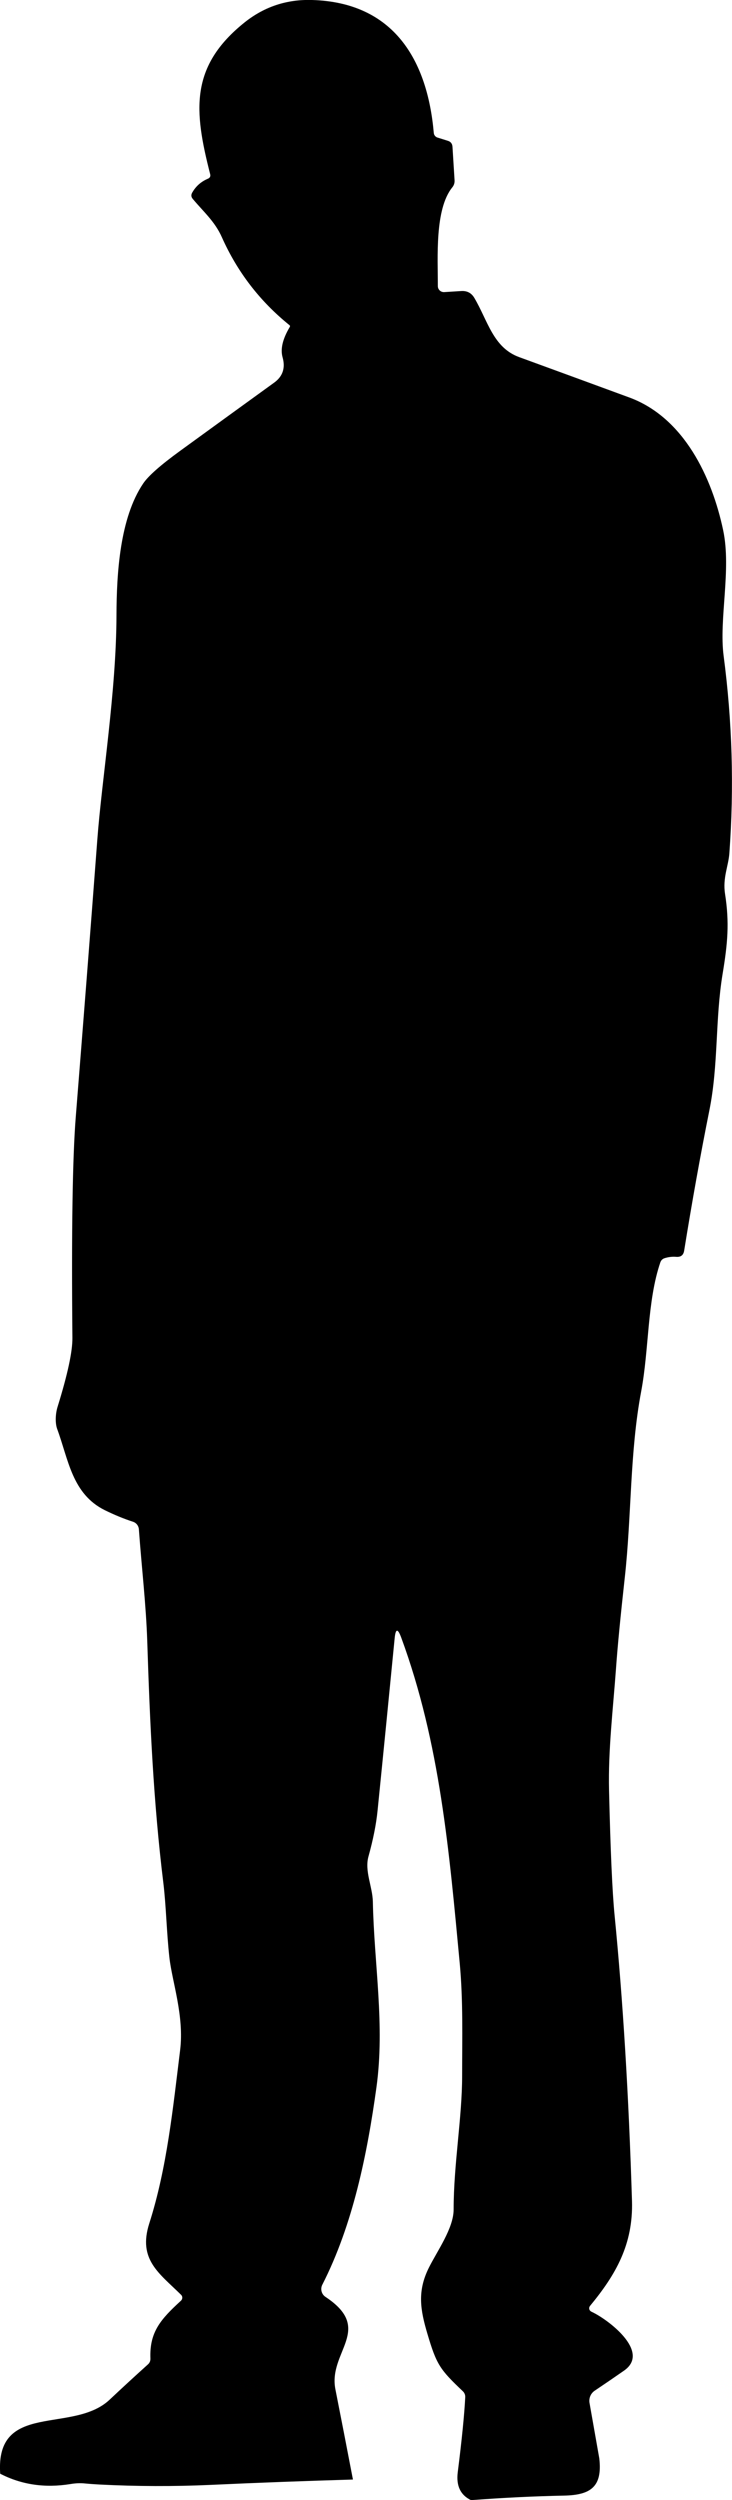
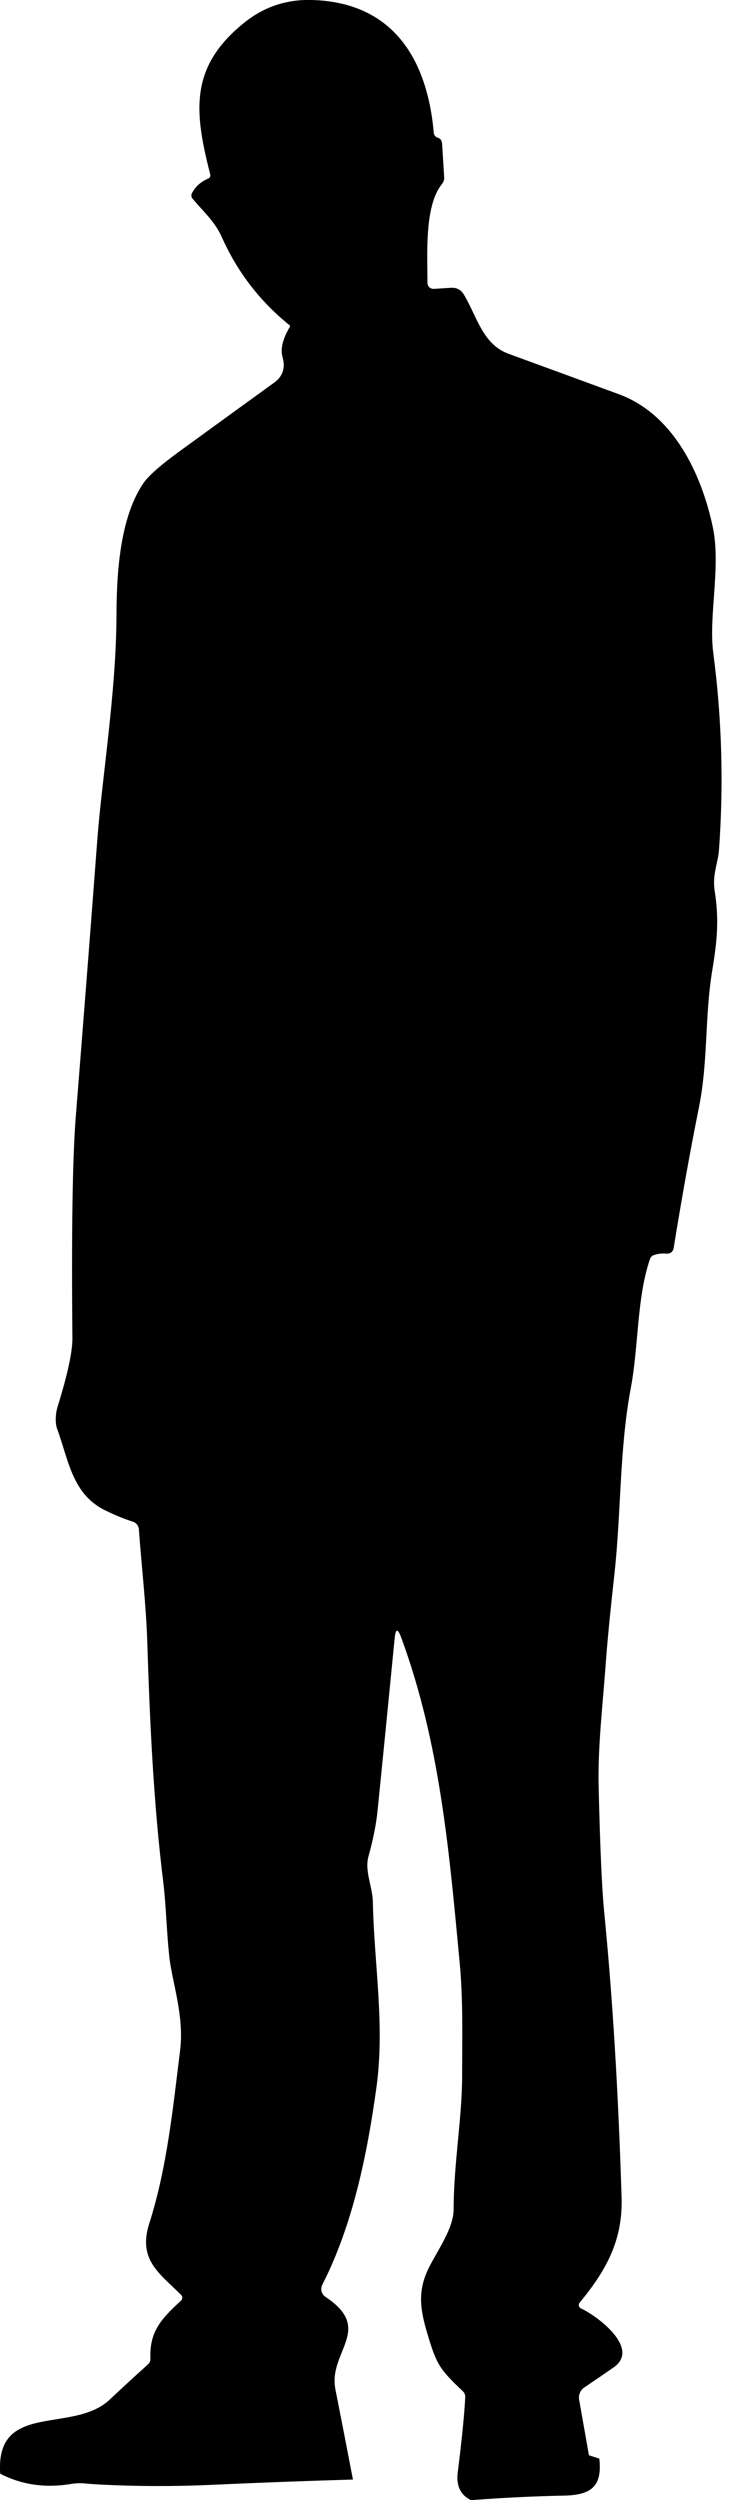
<svg xmlns="http://www.w3.org/2000/svg" id="Layer_2" data-name="Layer 2" viewBox="0 0 108.47 370.25">
  <defs>
    <style>
      .cls-1 {
        stroke-width: 0px;
      }
    </style>
  </defs>
  <g id="Layer_1-2" data-name="Layer 1">
-     <path class="cls-1" d="m88.81,364.1c.47,4.18-1.28,5.4-5.24,5.48-4.47.09-9.06.32-13.78.67-1.56-.75-2.21-2.12-1.96-4.13.61-4.83.98-8.54,1.11-11.11.02-.33-.11-.65-.35-.88-3.41-3.24-3.9-3.92-5.27-8.56-1.03-3.48-1.51-6.24.22-9.72,1.23-2.48,3.68-5.86,3.68-8.64,0-6.7,1.26-13.6,1.26-19.78,0-5.6.16-11.21-.36-16.73-1.55-16.44-2.9-32.52-8.67-48.2-.51-1.38-.83-1.34-.97.13-.8,8.19-1.64,16.69-2.53,25.5-.2,2.01-.65,4.28-1.35,6.8-.6,2.16.6,4.48.65,6.68.18,9.23,1.81,18.29.53,27.53-1.36,9.83-3.47,20.3-8.02,29.21-.32.63-.12,1.41.47,1.8,7.26,4.8.37,8.11,1.47,13.68.83,4.21,1.7,8.66,2.6,13.37-7.11.21-14.12.47-21.03.79-5.5.25-11,.23-16.5-.05-.73-.04-1.46-.09-2.19-.16-.67-.07-1.39-.04-2.15.09-3.77.61-7.24.1-10.4-1.53-.73-10.8,10.79-5.85,16.22-10.97,1.87-1.76,3.76-3.5,5.67-5.22.26-.23.38-.52.37-.87-.16-3.94,1.54-5.83,4.53-8.57.24-.23.26-.6.04-.84,0,0-.01-.01-.02-.02-3.25-3.21-6.43-5.21-4.72-10.58,2.63-8.22,3.51-17.11,4.57-25.65.63-5.08-1.19-10.14-1.59-13.74-.41-3.67-.48-7.59-.89-11-1.48-12-2-23.78-2.39-35.84-.18-5.44-.84-11.02-1.24-16.56-.04-.52-.38-.96-.87-1.12-1.33-.43-2.72-1-4.17-1.71-4.87-2.41-5.39-7.49-7.06-12.01-.33-.89-.27-2.28.06-3.33,1.48-4.77,2.21-8.17,2.19-10.18-.15-15.84.02-26.76.5-32.76,1.09-13.67,2.16-27.34,3.19-41.02.66-8.85,2.82-22.01,2.84-33.25.02-6.19.5-14.39,3.96-19.5.75-1.12,2.58-2.73,5.47-4.83,4.64-3.37,9.28-6.74,13.93-10.1,1.28-.92,1.7-2.18,1.25-3.77-.34-1.23.02-2.72,1.07-4.48.06-.11.04-.2-.05-.27-4.39-3.54-7.72-7.88-10.01-13.01-1.04-2.35-2.74-3.79-4.33-5.7-.23-.28-.25-.58-.08-.89.53-.95,1.31-1.65,2.33-2.08.31-.13.43-.36.34-.69-2.38-9.31-3.09-15.92,5.14-22.49C39.18.99,42.49-.11,46.23,0c12.13.35,17.11,8.91,18.05,19.69.03.32.24.58.54.68l1.54.48c.43.13.66.43.69.88l.31,4.98c.02.39-.09.73-.34,1.04-2.62,3.24-2.13,10.43-2.14,14.62,0,.49.4.89.89.89.02,0,.03,0,.05,0l2.55-.16c.85-.05,1.49.29,1.92,1.02,2.01,3.4,2.78,7.36,6.65,8.77,5.45,1.99,10.89,3.98,16.33,5.98,8.1,2.99,12.24,11.84,13.89,19.65,1.24,5.84-.64,13.17.07,18.61,1.28,9.71,1.56,19.46.85,29.24-.14,1.9-1.01,3.63-.64,6.01.67,4.3.38,7.37-.36,11.84-1.12,6.78-.6,13.43-1.96,20.2-1.35,6.73-2.59,13.67-3.74,20.8-.11.66-.49.96-1.16.91-.6-.05-1.18.02-1.74.2-.3.09-.53.32-.63.62-1.96,5.75-1.66,12.85-2.84,19.12-1.7,9.02-1.41,18.43-2.43,27.58-.63,5.7-1.07,10.19-1.3,13.47-.44,6.02-1.17,12.07-1.03,18.02.21,8.87.48,15.03.82,18.48,1.24,12.57,2.1,26.68,2.58,42.32.19,6.43-2.39,10.91-6.22,15.55-.19.24-.16.58.08.77.04.03.08.06.12.08,2.38,1.08,8.89,5.93,4.83,8.74-1.51,1.05-2.96,2.04-4.33,2.96-.6.4-.9,1.12-.77,1.83l1.45,8.22Z" />
+     <path class="cls-1" d="m88.81,364.1c.47,4.18-1.28,5.4-5.24,5.48-4.47.09-9.06.32-13.78.67-1.56-.75-2.21-2.12-1.96-4.13.61-4.83.98-8.54,1.11-11.11.02-.33-.11-.65-.35-.88-3.41-3.24-3.9-3.92-5.27-8.56-1.03-3.48-1.51-6.24.22-9.72,1.23-2.48,3.68-5.86,3.68-8.64,0-6.7,1.26-13.6,1.26-19.78,0-5.6.16-11.21-.36-16.73-1.55-16.44-2.9-32.52-8.67-48.2-.51-1.38-.83-1.34-.97.13-.8,8.19-1.64,16.69-2.53,25.5-.2,2.01-.65,4.28-1.35,6.8-.6,2.16.6,4.48.65,6.68.18,9.23,1.81,18.29.53,27.53-1.36,9.83-3.47,20.3-8.02,29.21-.32.63-.12,1.41.47,1.8,7.26,4.8.37,8.11,1.47,13.68.83,4.21,1.7,8.66,2.6,13.37-7.11.21-14.12.47-21.03.79-5.5.25-11,.23-16.5-.05-.73-.04-1.46-.09-2.19-.16-.67-.07-1.39-.04-2.15.09-3.77.61-7.24.1-10.4-1.53-.73-10.8,10.79-5.85,16.22-10.97,1.87-1.76,3.76-3.5,5.67-5.22.26-.23.38-.52.37-.87-.16-3.94,1.54-5.83,4.53-8.57.24-.23.26-.6.04-.84,0,0-.01-.01-.02-.02-3.25-3.21-6.43-5.21-4.72-10.58,2.63-8.22,3.51-17.11,4.57-25.65.63-5.08-1.19-10.14-1.59-13.74-.41-3.67-.48-7.59-.89-11-1.48-12-2-23.78-2.39-35.84-.18-5.44-.84-11.02-1.24-16.56-.04-.52-.38-.96-.87-1.12-1.33-.43-2.72-1-4.17-1.71-4.87-2.41-5.39-7.49-7.06-12.01-.33-.89-.27-2.28.06-3.33,1.48-4.77,2.21-8.17,2.19-10.18-.15-15.84.02-26.76.5-32.76,1.09-13.67,2.16-27.34,3.19-41.02.66-8.85,2.82-22.01,2.84-33.25.02-6.19.5-14.39,3.96-19.5.75-1.12,2.58-2.73,5.47-4.83,4.64-3.37,9.28-6.74,13.93-10.1,1.28-.92,1.7-2.18,1.25-3.77-.34-1.23.02-2.72,1.07-4.48.06-.11.04-.2-.05-.27-4.39-3.54-7.72-7.88-10.01-13.01-1.04-2.35-2.74-3.79-4.33-5.7-.23-.28-.25-.58-.08-.89.53-.95,1.31-1.65,2.33-2.08.31-.13.43-.36.34-.69-2.38-9.31-3.09-15.92,5.14-22.49C39.18.99,42.49-.11,46.23,0c12.13.35,17.11,8.91,18.05,19.69.03.32.24.58.54.68c.43.13.66.43.69.88l.31,4.98c.02.39-.09.73-.34,1.04-2.62,3.24-2.13,10.43-2.14,14.62,0,.49.4.89.89.89.02,0,.03,0,.05,0l2.55-.16c.85-.05,1.49.29,1.92,1.02,2.01,3.4,2.78,7.36,6.65,8.77,5.45,1.99,10.89,3.98,16.33,5.98,8.1,2.99,12.24,11.84,13.89,19.65,1.24,5.84-.64,13.17.07,18.61,1.28,9.71,1.56,19.46.85,29.24-.14,1.9-1.01,3.63-.64,6.01.67,4.3.38,7.37-.36,11.84-1.12,6.78-.6,13.43-1.96,20.2-1.35,6.73-2.59,13.67-3.74,20.8-.11.66-.49.96-1.16.91-.6-.05-1.18.02-1.74.2-.3.09-.53.32-.63.62-1.96,5.75-1.66,12.85-2.84,19.12-1.7,9.02-1.41,18.43-2.43,27.58-.63,5.7-1.07,10.19-1.3,13.47-.44,6.02-1.17,12.07-1.03,18.02.21,8.87.48,15.03.82,18.48,1.24,12.57,2.1,26.68,2.58,42.32.19,6.43-2.39,10.91-6.22,15.55-.19.24-.16.58.08.77.04.03.08.06.12.08,2.38,1.08,8.89,5.93,4.83,8.74-1.51,1.05-2.96,2.04-4.33,2.96-.6.4-.9,1.12-.77,1.83l1.45,8.22Z" />
  </g>
</svg>